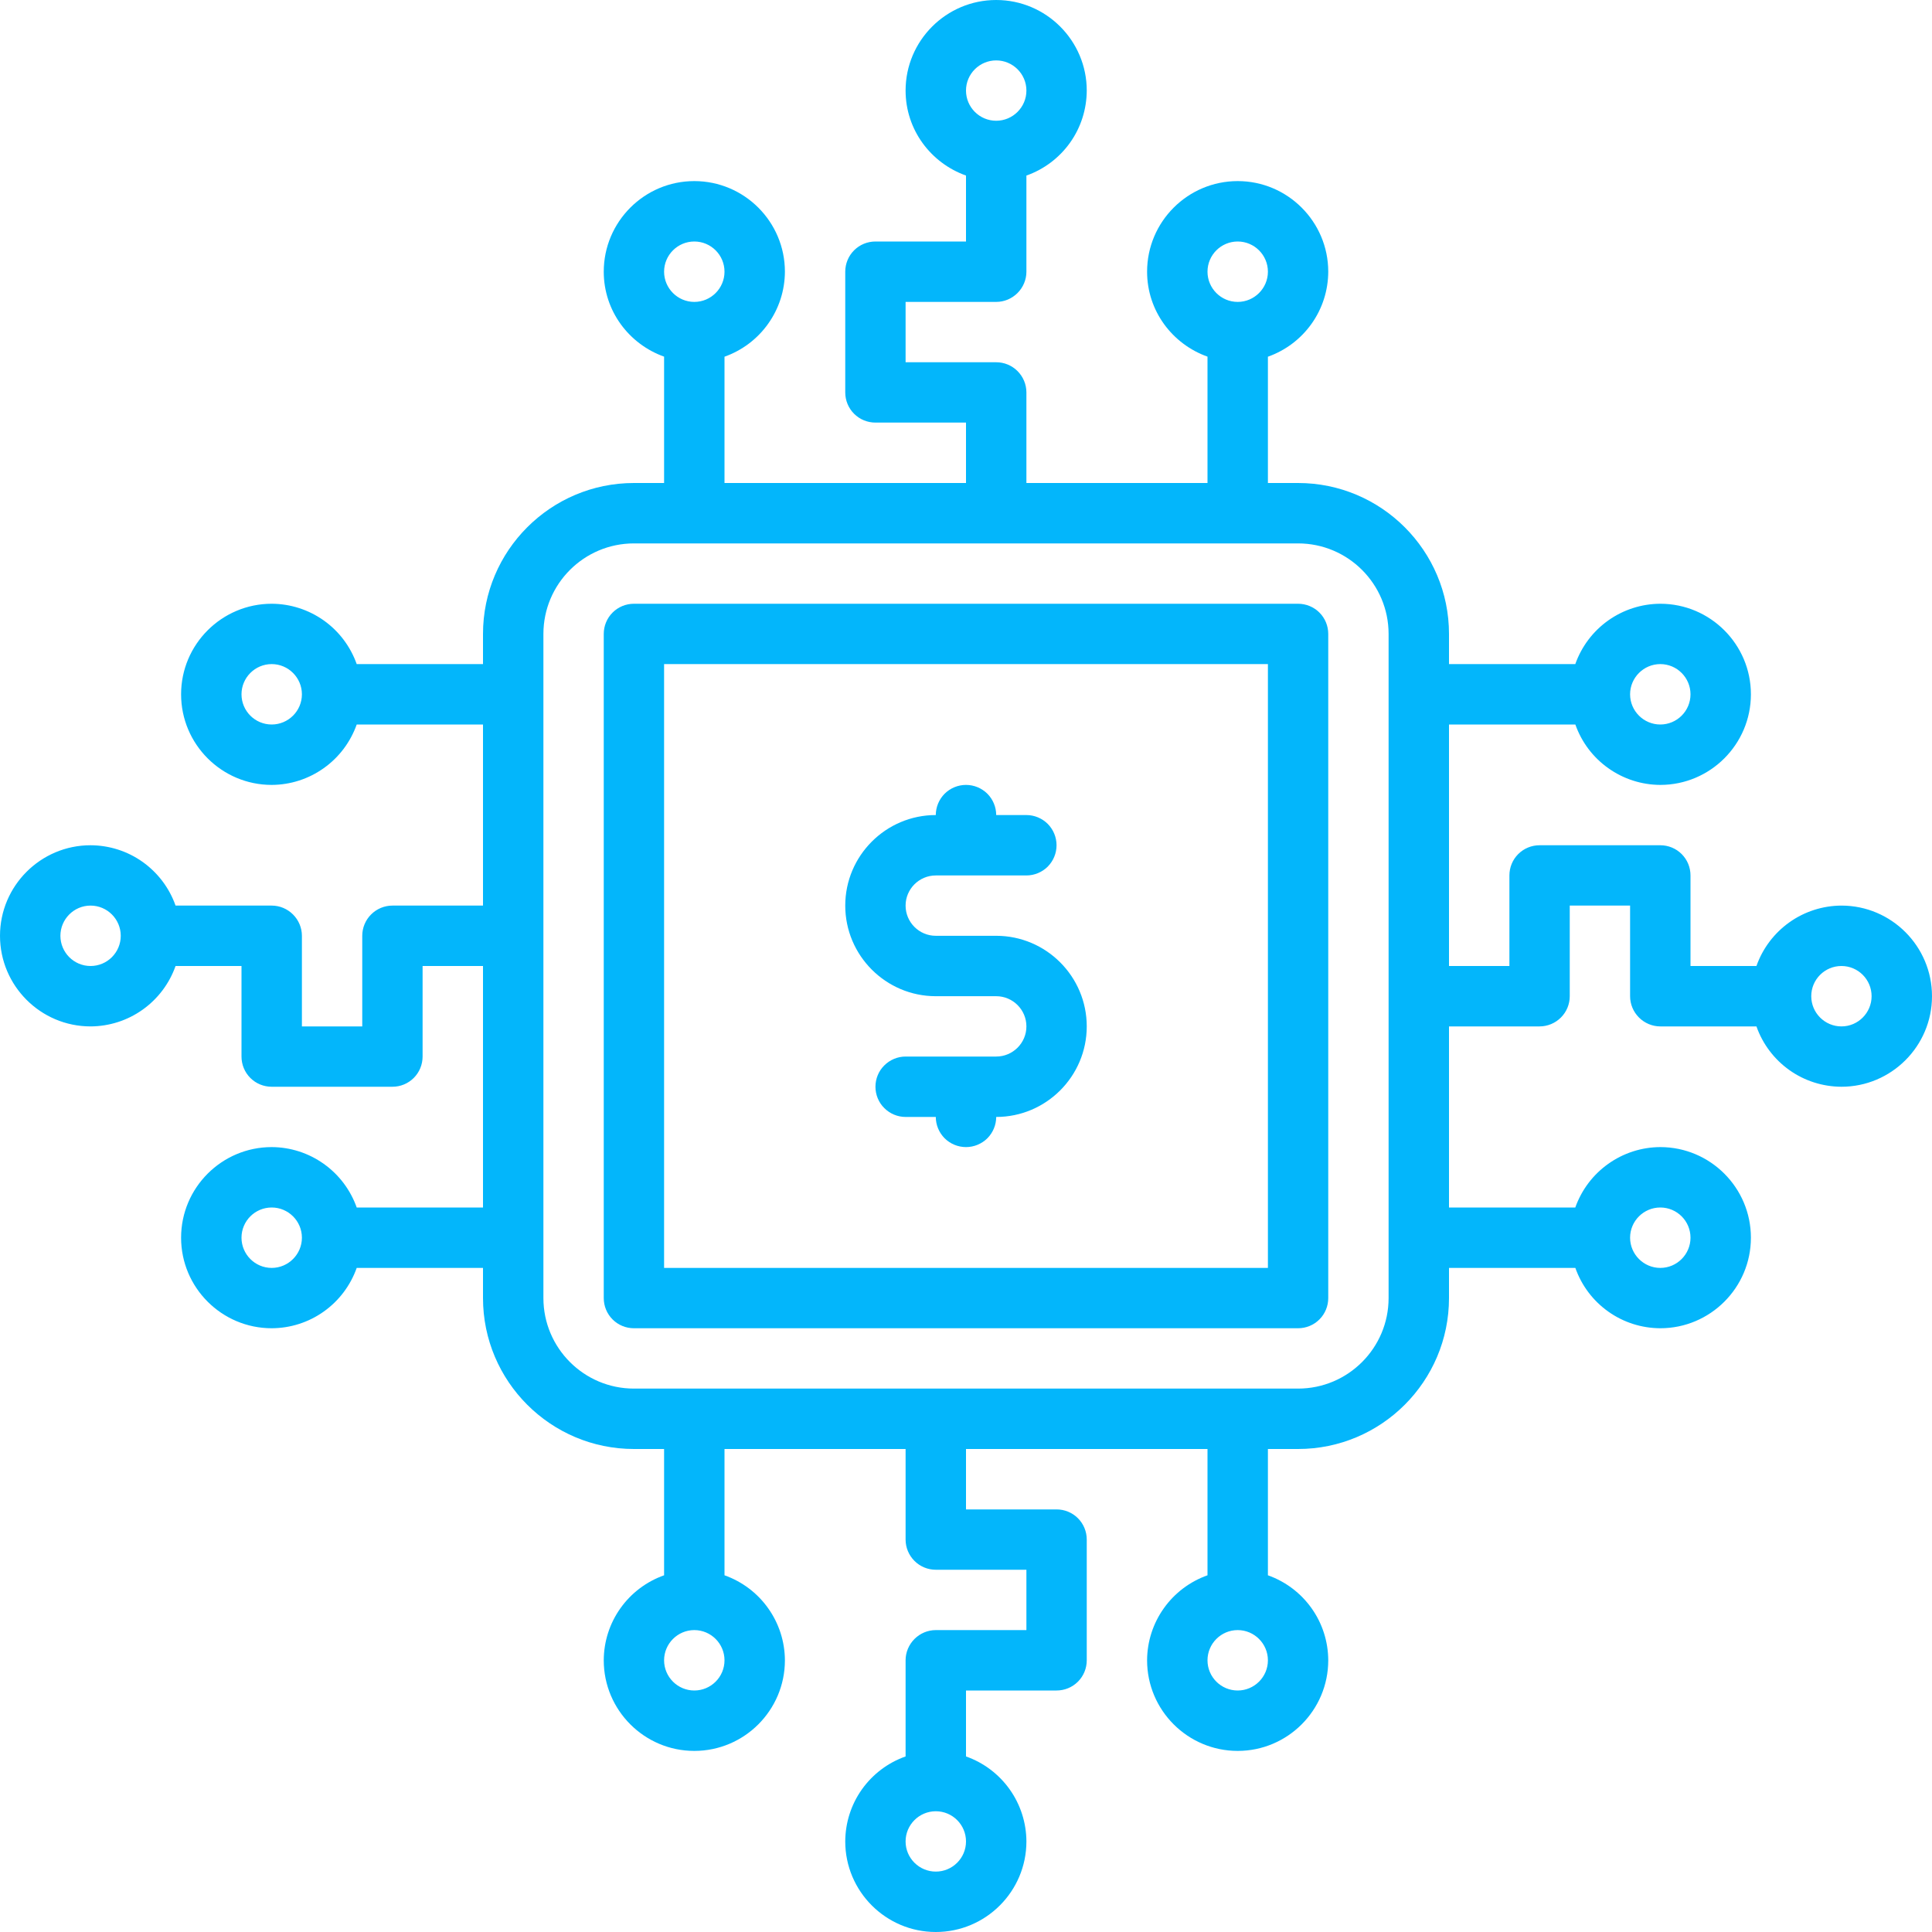
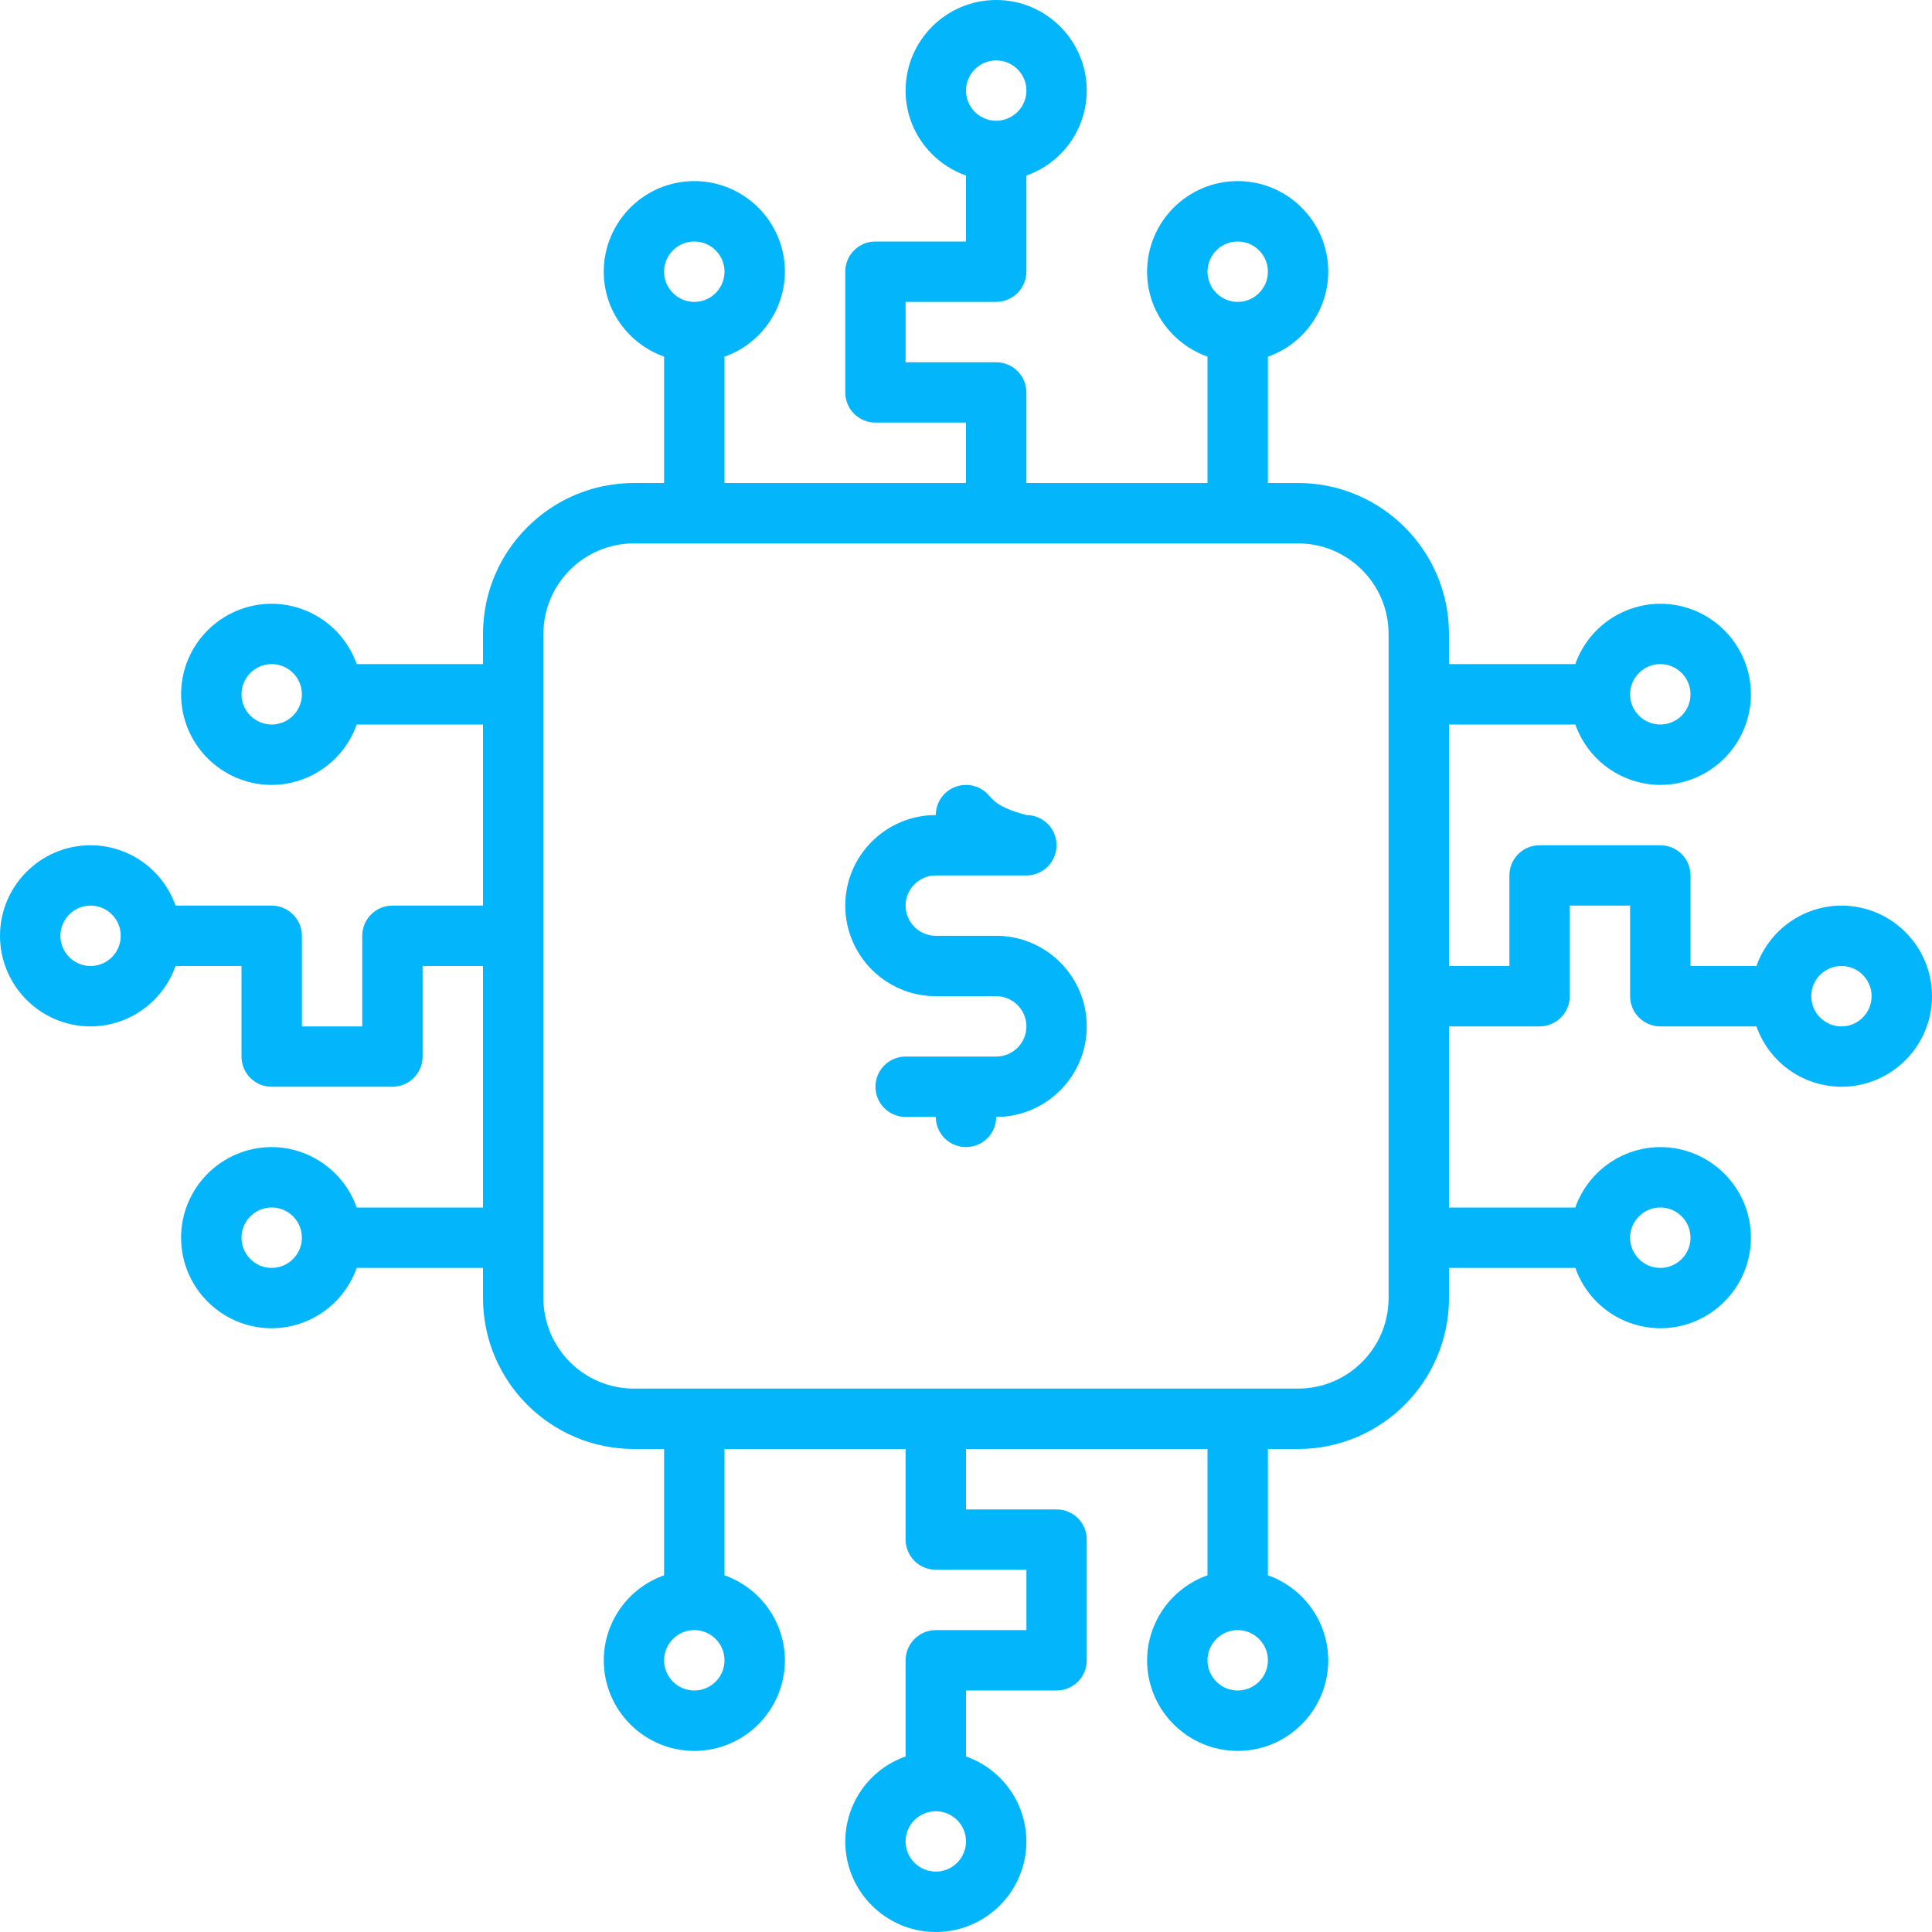
<svg xmlns="http://www.w3.org/2000/svg" width="30" height="30" viewBox="0 0 30 30" fill="none">
  <path d="M28.594 14.062C28.304 14.063 28.021 14.154 27.785 14.322C27.549 14.49 27.37 14.727 27.274 15H26.25V13.594C26.25 13.469 26.201 13.35 26.113 13.262C26.025 13.174 25.906 13.125 25.781 13.125H23.906C23.782 13.125 23.663 13.174 23.575 13.262C23.487 13.35 23.438 13.469 23.438 13.594V15H22.5V11.25H24.462C24.558 11.523 24.736 11.76 24.973 11.928C25.209 12.096 25.491 12.187 25.781 12.188C26.557 12.188 27.188 11.557 27.188 10.781C27.188 10.006 26.557 9.375 25.781 9.375C25.491 9.376 25.209 9.467 24.973 9.634C24.736 9.802 24.558 10.039 24.461 10.312H22.5V9.844C22.5 8.551 21.449 7.5 20.156 7.5H19.688V5.539C19.961 5.442 20.198 5.264 20.366 5.027C20.534 4.791 20.624 4.509 20.625 4.219C20.625 3.443 19.994 2.812 19.219 2.812C18.443 2.812 17.812 3.443 17.812 4.219C17.812 4.829 18.205 5.344 18.75 5.538V7.5H15.938V6.094C15.938 5.969 15.888 5.85 15.8 5.762C15.712 5.674 15.593 5.625 15.469 5.625H14.062V4.688H15.469C15.593 4.688 15.712 4.638 15.8 4.55C15.888 4.462 15.938 4.343 15.938 4.219V2.726C16.211 2.63 16.448 2.451 16.616 2.215C16.784 1.979 16.874 1.696 16.875 1.406C16.875 0.631 16.244 0 15.469 0C14.693 0 14.062 0.631 14.062 1.406C14.062 2.017 14.455 2.532 15 2.726V3.75H13.594C13.469 3.75 13.35 3.799 13.262 3.887C13.174 3.975 13.125 4.094 13.125 4.219V6.094C13.125 6.218 13.174 6.337 13.262 6.425C13.35 6.513 13.469 6.562 13.594 6.562H15V7.5H11.25V5.539C11.523 5.442 11.76 5.264 11.928 5.027C12.096 4.791 12.187 4.509 12.188 4.219C12.188 3.443 11.557 2.812 10.781 2.812C10.006 2.812 9.375 3.443 9.375 4.219C9.375 4.829 9.768 5.344 10.312 5.538V7.5H9.844C8.551 7.5 7.5 8.551 7.5 9.844V10.312H5.539C5.442 10.039 5.264 9.802 5.027 9.634C4.791 9.467 4.509 9.376 4.219 9.375C3.443 9.375 2.812 10.006 2.812 10.781C2.812 11.557 3.443 12.188 4.219 12.188C4.509 12.187 4.791 12.096 5.027 11.928C5.264 11.76 5.442 11.523 5.539 11.25H7.5V14.062H6.094C5.969 14.062 5.85 14.112 5.762 14.2C5.674 14.288 5.625 14.407 5.625 14.531V15.938H4.688V14.531C4.688 14.407 4.638 14.288 4.55 14.2C4.462 14.112 4.343 14.062 4.219 14.062H2.726C2.63 13.789 2.451 13.552 2.215 13.384C1.979 13.216 1.696 13.126 1.406 13.125C0.631 13.125 0 13.756 0 14.531C0 15.307 0.631 15.938 1.406 15.938C1.696 15.937 1.979 15.846 2.215 15.678C2.451 15.51 2.63 15.273 2.726 15H3.75V16.406C3.75 16.531 3.799 16.65 3.887 16.738C3.975 16.826 4.094 16.875 4.219 16.875H6.094C6.218 16.875 6.337 16.826 6.425 16.738C6.513 16.65 6.562 16.531 6.562 16.406V15H7.5V18.75H5.539C5.442 18.477 5.264 18.24 5.027 18.072C4.791 17.904 4.509 17.813 4.219 17.812C3.443 17.812 2.812 18.443 2.812 19.219C2.812 19.994 3.443 20.625 4.219 20.625C4.509 20.624 4.791 20.534 5.027 20.366C5.264 20.198 5.442 19.961 5.539 19.688H7.5V20.156C7.5 21.449 8.551 22.5 9.844 22.5H10.312V24.461C10.039 24.558 9.802 24.736 9.634 24.973C9.466 25.209 9.376 25.491 9.375 25.781C9.375 26.557 10.006 27.188 10.781 27.188C11.557 27.188 12.188 26.557 12.188 25.781C12.187 25.491 12.096 25.209 11.928 24.973C11.76 24.736 11.523 24.558 11.25 24.461V22.5H14.062V23.906C14.062 24.031 14.112 24.15 14.2 24.238C14.288 24.326 14.407 24.375 14.531 24.375H15.938V25.312H14.531C14.407 25.312 14.288 25.362 14.2 25.45C14.112 25.538 14.062 25.657 14.062 25.781V27.274C13.789 27.37 13.552 27.549 13.384 27.785C13.216 28.021 13.126 28.304 13.125 28.594C13.125 29.369 13.756 30 14.531 30C15.307 30 15.938 29.369 15.938 28.594C15.937 28.304 15.846 28.021 15.678 27.785C15.51 27.549 15.273 27.37 15 27.274V26.25H16.406C16.531 26.25 16.65 26.201 16.738 26.113C16.826 26.025 16.875 25.906 16.875 25.781V23.906C16.875 23.782 16.826 23.663 16.738 23.575C16.65 23.487 16.531 23.438 16.406 23.438H15V22.5H18.75V24.461C18.477 24.558 18.24 24.736 18.072 24.973C17.904 25.209 17.813 25.491 17.812 25.781C17.812 26.557 18.443 27.188 19.219 27.188C19.994 27.188 20.625 26.557 20.625 25.781C20.624 25.491 20.534 25.209 20.366 24.973C20.198 24.736 19.961 24.558 19.688 24.461V22.5H20.156C21.449 22.5 22.5 21.449 22.5 20.156V19.688H24.462C24.558 19.961 24.736 20.198 24.973 20.366C25.209 20.534 25.491 20.624 25.781 20.625C26.557 20.625 27.188 19.994 27.188 19.219C27.188 18.443 26.557 17.812 25.781 17.812C25.491 17.813 25.209 17.904 24.973 18.072C24.736 18.24 24.558 18.477 24.461 18.75H22.5V15.938H23.906C24.031 15.938 24.15 15.888 24.238 15.8C24.326 15.712 24.375 15.593 24.375 15.469V14.062H25.312V15.469C25.312 15.593 25.362 15.712 25.45 15.8C25.538 15.888 25.657 15.938 25.781 15.938H27.274C27.37 16.211 27.549 16.448 27.785 16.616C28.021 16.784 28.304 16.874 28.594 16.875C29.369 16.875 30 16.244 30 15.469C30 14.693 29.369 14.062 28.594 14.062ZM25.781 10.312C26.04 10.312 26.25 10.523 26.25 10.781C26.25 11.04 26.04 11.25 25.781 11.25C25.523 11.25 25.312 11.04 25.312 10.781C25.312 10.523 25.523 10.312 25.781 10.312ZM19.219 3.75C19.477 3.75 19.688 3.96 19.688 4.219C19.688 4.477 19.477 4.688 19.219 4.688C18.96 4.688 18.75 4.477 18.75 4.219C18.75 3.96 18.96 3.75 19.219 3.75ZM15.469 0.938C15.727 0.938 15.938 1.148 15.938 1.406C15.938 1.665 15.727 1.875 15.469 1.875C15.21 1.875 15 1.665 15 1.406C15 1.148 15.21 0.938 15.469 0.938ZM10.781 3.75C11.04 3.75 11.25 3.96 11.25 4.219C11.25 4.477 11.04 4.688 10.781 4.688C10.523 4.688 10.312 4.477 10.312 4.219C10.312 3.96 10.523 3.75 10.781 3.75ZM4.219 11.25C3.96 11.25 3.75 11.04 3.75 10.781C3.75 10.523 3.96 10.312 4.219 10.312C4.477 10.312 4.688 10.523 4.688 10.781C4.688 11.04 4.477 11.25 4.219 11.25ZM1.406 15C1.148 15 0.938 14.79 0.938 14.531C0.938 14.273 1.148 14.062 1.406 14.062C1.665 14.062 1.875 14.273 1.875 14.531C1.875 14.79 1.665 15 1.406 15ZM4.219 19.688C3.96 19.688 3.75 19.477 3.75 19.219C3.75 18.96 3.96 18.75 4.219 18.75C4.477 18.75 4.688 18.96 4.688 19.219C4.688 19.477 4.477 19.688 4.219 19.688ZM10.781 26.25C10.523 26.25 10.312 26.04 10.312 25.781C10.312 25.523 10.523 25.312 10.781 25.312C11.04 25.312 11.25 25.523 11.25 25.781C11.25 26.04 11.04 26.25 10.781 26.25ZM14.531 29.062C14.273 29.062 14.062 28.852 14.062 28.594C14.062 28.335 14.273 28.125 14.531 28.125C14.79 28.125 15 28.335 15 28.594C15 28.852 14.79 29.062 14.531 29.062ZM19.219 26.25C18.96 26.25 18.75 26.04 18.75 25.781C18.75 25.523 18.96 25.312 19.219 25.312C19.477 25.312 19.688 25.523 19.688 25.781C19.688 26.04 19.477 26.25 19.219 26.25ZM25.781 18.75C26.04 18.75 26.25 18.96 26.25 19.219C26.25 19.477 26.04 19.688 25.781 19.688C25.523 19.688 25.312 19.477 25.312 19.219C25.312 18.96 25.523 18.75 25.781 18.75ZM21.562 20.156C21.562 20.932 20.932 21.562 20.156 21.562H9.844C9.068 21.562 8.438 20.932 8.438 20.156V9.844C8.438 9.068 9.068 8.438 9.844 8.438H20.156C20.932 8.438 21.562 9.068 21.562 9.844V20.156ZM28.594 15.938C28.335 15.938 28.125 15.727 28.125 15.469C28.125 15.21 28.335 15 28.594 15C28.852 15 29.062 15.21 29.062 15.469C29.062 15.727 28.852 15.938 28.594 15.938Z" fill="#03B6FB" />
-   <path d="M20.156 9.375H9.844C9.719 9.375 9.6 9.424 9.512 9.512C9.424 9.6 9.375 9.719 9.375 9.844V20.156C9.375 20.281 9.424 20.4 9.512 20.488C9.6 20.576 9.719 20.625 9.844 20.625H20.156C20.281 20.625 20.4 20.576 20.488 20.488C20.576 20.4 20.625 20.281 20.625 20.156V9.844C20.625 9.719 20.576 9.6 20.488 9.512C20.4 9.424 20.281 9.375 20.156 9.375ZM19.688 19.688H10.312V10.312H19.688V19.688Z" fill="#03B6FB" />
-   <path d="M14.531 15.469H15.469C15.727 15.469 15.938 15.679 15.938 15.938C15.938 16.196 15.727 16.406 15.469 16.406H14.062C13.938 16.406 13.819 16.456 13.731 16.544C13.643 16.631 13.594 16.751 13.594 16.875C13.594 16.999 13.643 17.119 13.731 17.206C13.819 17.294 13.938 17.344 14.062 17.344H14.531C14.531 17.468 14.581 17.587 14.668 17.675C14.757 17.763 14.876 17.812 15 17.812C15.124 17.812 15.243 17.763 15.332 17.675C15.419 17.587 15.469 17.468 15.469 17.344C16.244 17.344 16.875 16.713 16.875 15.938C16.875 15.162 16.244 14.531 15.469 14.531H14.531C14.273 14.531 14.062 14.321 14.062 14.062C14.062 13.804 14.273 13.594 14.531 13.594H15.938C16.062 13.594 16.181 13.544 16.269 13.457C16.357 13.368 16.406 13.249 16.406 13.125C16.406 13.001 16.357 12.882 16.269 12.793C16.181 12.706 16.062 12.656 15.938 12.656H15.469C15.469 12.532 15.419 12.413 15.332 12.325C15.243 12.237 15.124 12.188 15 12.188C14.876 12.188 14.757 12.237 14.668 12.325C14.581 12.413 14.531 12.532 14.531 12.656C13.756 12.656 13.125 13.287 13.125 14.062C13.125 14.838 13.756 15.469 14.531 15.469Z" fill="#03B6FB" />
+   <path d="M14.531 15.469H15.469C15.727 15.469 15.938 15.679 15.938 15.938C15.938 16.196 15.727 16.406 15.469 16.406H14.062C13.938 16.406 13.819 16.456 13.731 16.544C13.643 16.631 13.594 16.751 13.594 16.875C13.594 16.999 13.643 17.119 13.731 17.206C13.819 17.294 13.938 17.344 14.062 17.344H14.531C14.531 17.468 14.581 17.587 14.668 17.675C14.757 17.763 14.876 17.812 15 17.812C15.124 17.812 15.243 17.763 15.332 17.675C15.419 17.587 15.469 17.468 15.469 17.344C16.244 17.344 16.875 16.713 16.875 15.938C16.875 15.162 16.244 14.531 15.469 14.531H14.531C14.273 14.531 14.062 14.321 14.062 14.062C14.062 13.804 14.273 13.594 14.531 13.594H15.938C16.062 13.594 16.181 13.544 16.269 13.457C16.357 13.368 16.406 13.249 16.406 13.125C16.406 13.001 16.357 12.882 16.269 12.793C16.181 12.706 16.062 12.656 15.938 12.656C15.469 12.532 15.419 12.413 15.332 12.325C15.243 12.237 15.124 12.188 15 12.188C14.876 12.188 14.757 12.237 14.668 12.325C14.581 12.413 14.531 12.532 14.531 12.656C13.756 12.656 13.125 13.287 13.125 14.062C13.125 14.838 13.756 15.469 14.531 15.469Z" fill="#03B6FB" />
</svg>